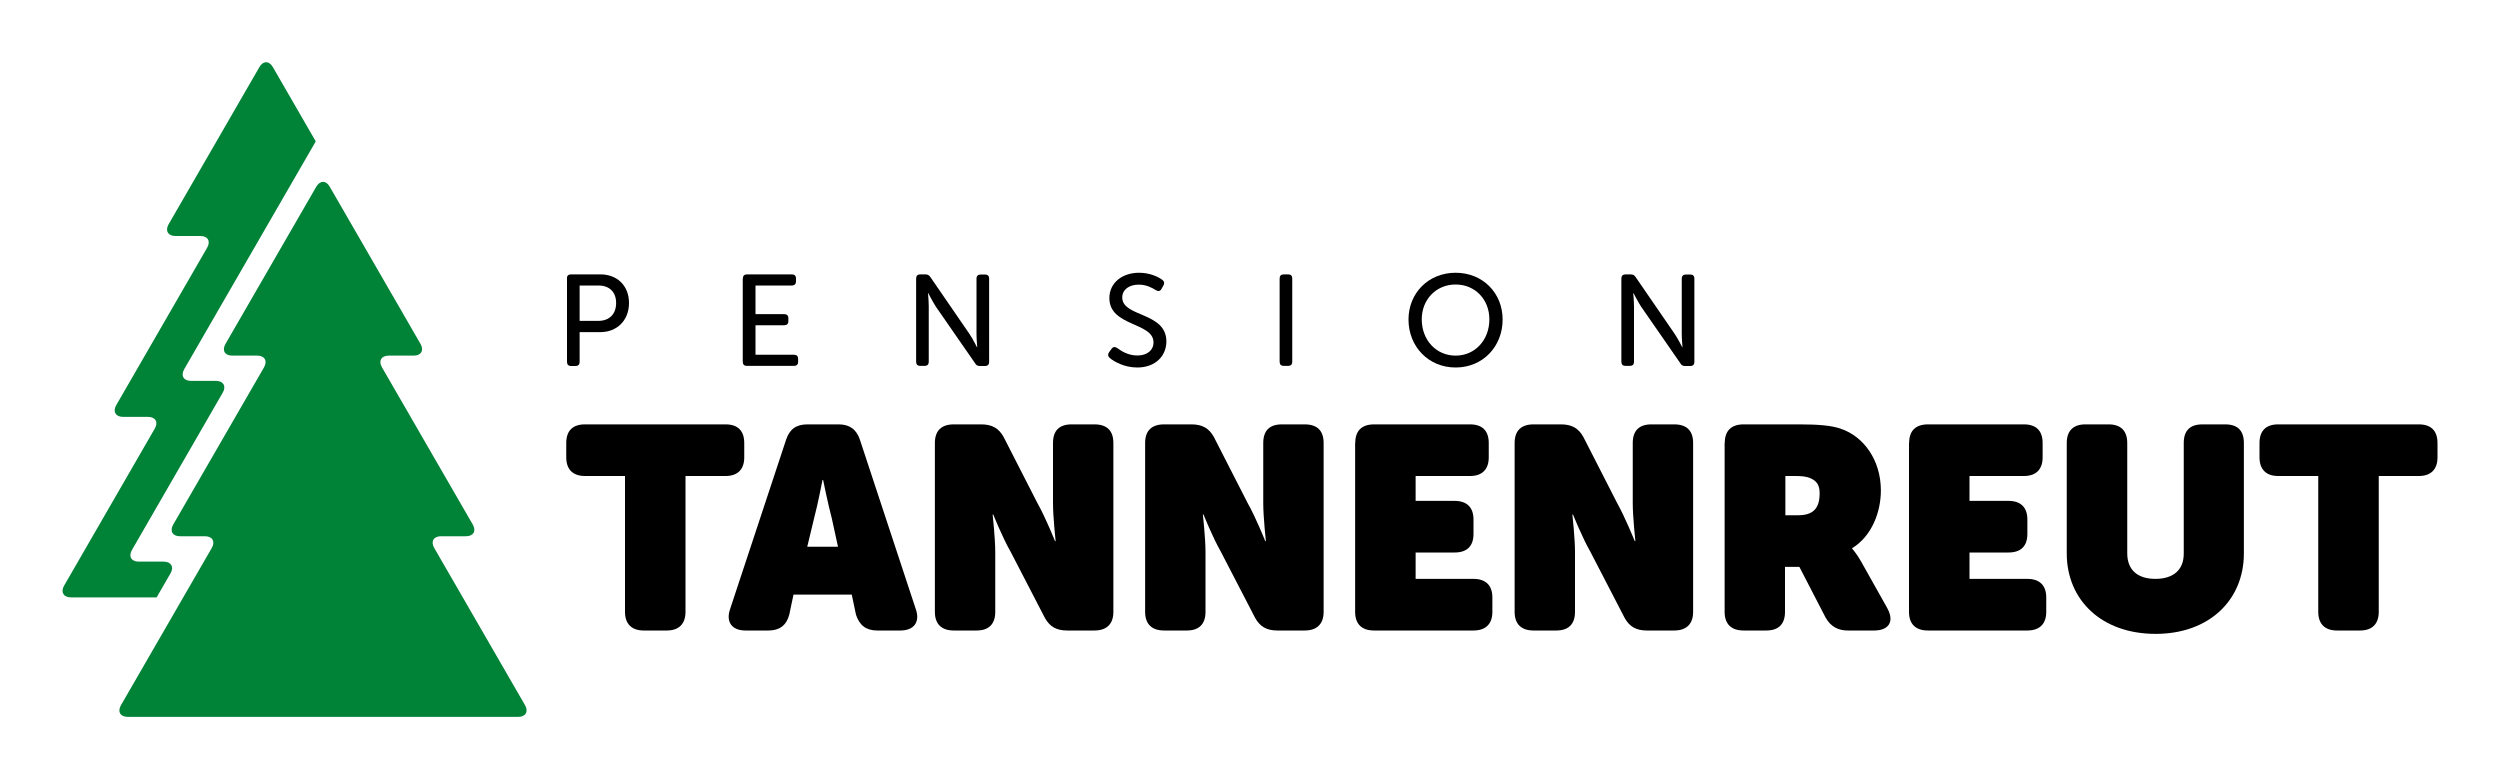
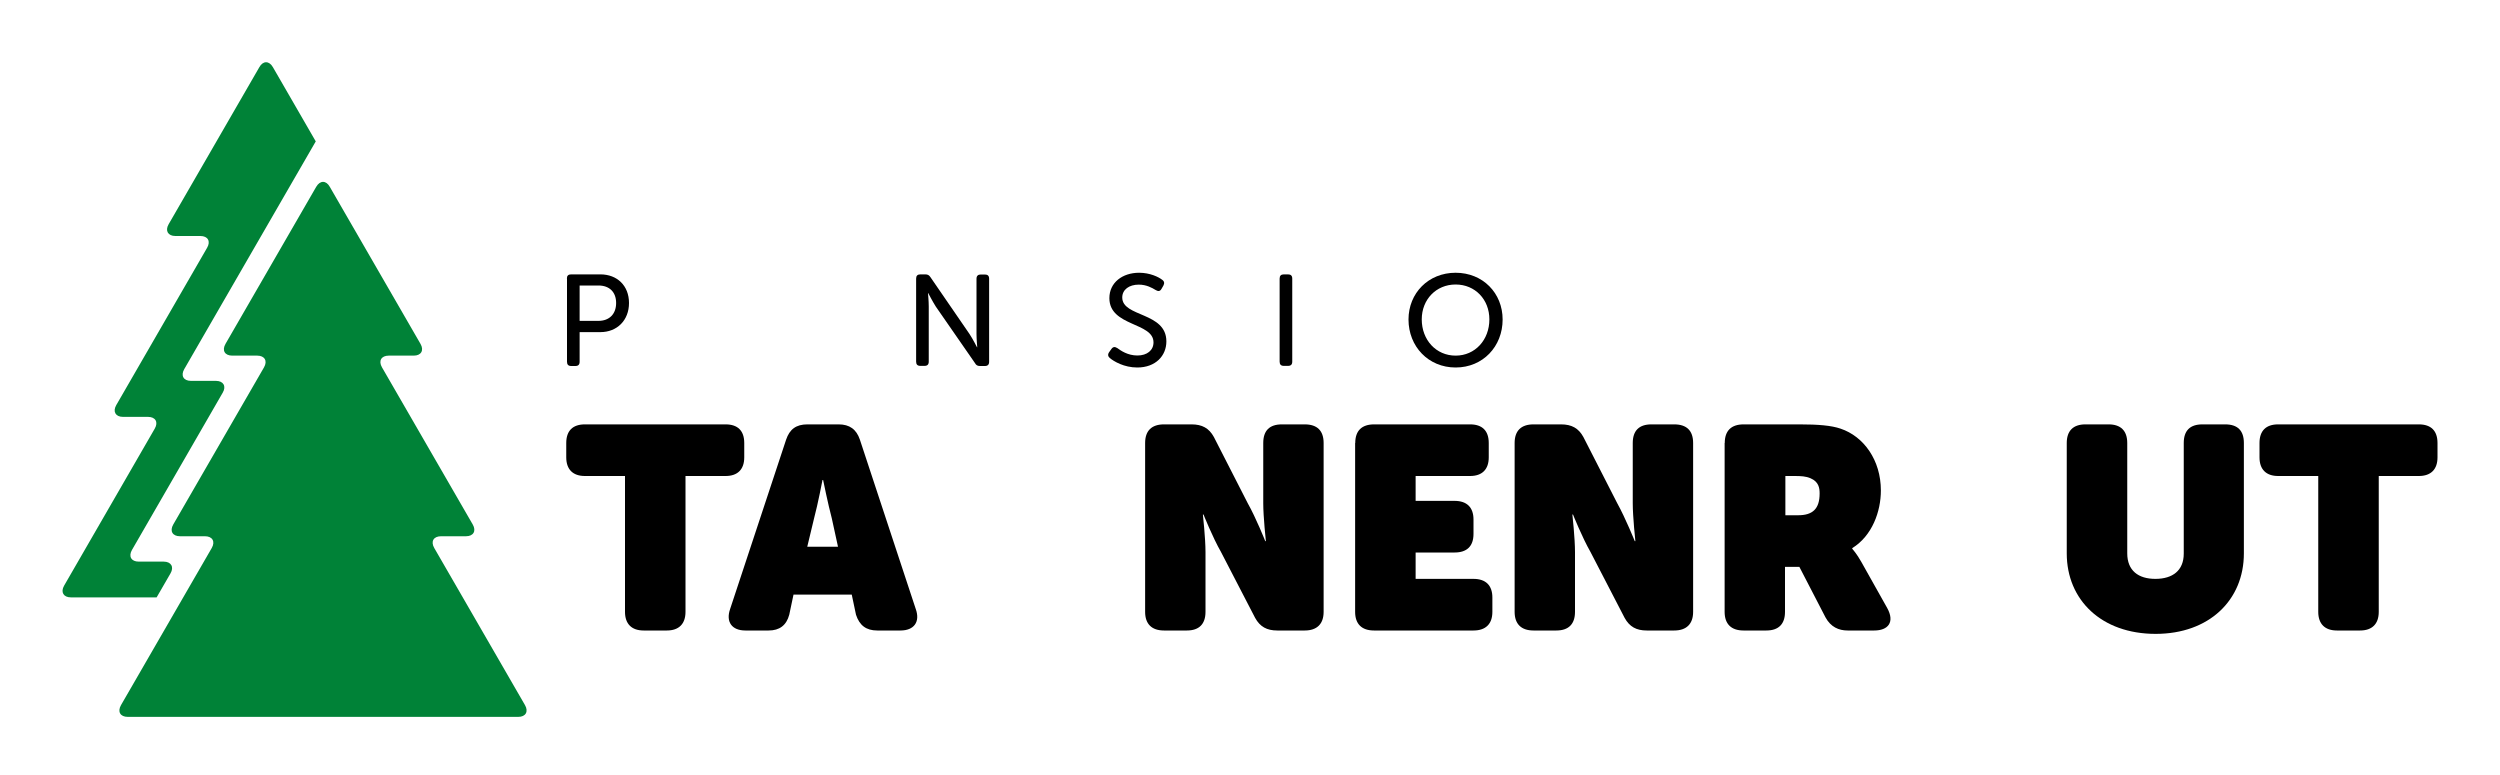
<svg xmlns="http://www.w3.org/2000/svg" version="1.1" x="0px" y="0px" viewBox="0 0 200 62" width="200" height="62px" style="enable-background:new 0 0 200 62;" xml:space="preserve">
  <style type="text/css">
	.st0{display:none;}
	.st1{display:inline;filter:url(#AI_GaußscherWeichzeichner_4);}
	.st2{fill:#008237;}
</style>
  <filter id="AI_GaußscherWeichzeichner_4">
    <feGaussianBlur stdDeviation="4" />
  </filter>
  <g id="Schatten" class="st0">
-     <path class="st1" d="M50.91,22.92c0.09-0.16,0.1-0.35,0.01-0.51l-6.86-11.89c-0.38-0.65-0.93-1.02-1.52-1.02   c-0.59,0-1.14,0.37-1.52,1.02L26.5,35.67c-0.38,0.65-0.42,1.32-0.13,1.83c0.29,0.51,0.89,0.8,1.65,0.8h4.01   c0.38,0,0.67,0.11,0.78,0.3c0.11,0.19,0.06,0.49-0.13,0.83L18.16,64.56c-0.38,0.65-0.42,1.32-0.13,1.83   c0.29,0.51,0.89,0.8,1.65,0.8h4.01c0.38,0,0.67,0.11,0.78,0.3s0.06,0.49-0.13,0.83L9.82,93.46c-0.38,0.65-0.42,1.32-0.13,1.83   c0.29,0.51,0.89,0.8,1.65,0.8h13.72c0.18,0,0.34-0.1,0.43-0.25l2.22-3.85l0,0c0.37-0.65,0.42-1.31,0.12-1.82s-0.89-0.8-1.64-0.8   h-4.01c-0.38,0-0.67-0.11-0.78-0.3c-0.11-0.19-0.06-0.49,0.13-0.83l14.52-25.15c0.37-0.65,0.42-1.31,0.12-1.82   c-0.29-0.51-0.89-0.8-1.64-0.8h-4.01c-0.38,0-0.67-0.11-0.78-0.3s-0.06-0.49,0.13-0.83L50.91,22.92z M119.58,73.18v-2.29   c0-2.21-1.27-3.48-3.48-3.48H93.58c-2.21,0-3.48,1.27-3.48,3.48v2.29c0,2.21,1.27,3.48,3.48,3.48h5.92V97.9   c0,2.21,1.27,3.48,3.48,3.48h3.72c2.21,0,3.48-1.27,3.48-3.48V76.66h5.92C118.31,76.66,119.58,75.39,119.58,73.18z M146.99,97.28   c0.52,1.46,0.18,2.4-0.19,2.93c-0.53,0.75-1.49,1.17-2.71,1.17h-3.72c-1.98,0-3.24-0.94-3.87-2.87l-0.62-2.87h-8.5l-0.6,2.82   c-0.52,1.95-1.8,2.92-3.79,2.92h-3.72c-1.22,0-2.18-0.41-2.71-1.17c-0.37-0.53-0.71-1.47-0.19-2.94l8.94-27.1   c0.62-1.87,1.89-2.77,3.87-2.77h5c1.95,0,3.26,0.93,3.87,2.77L146.99,97.28z M133.46,86.99l-0.88-3.98   c-0.3-1.13-0.65-2.68-0.92-3.94c-0.26,1.26-0.6,2.82-0.9,3.96l-0.95,3.96H133.46z M175.14,67.4h-3.67c-2.25,0-3.48,1.24-3.48,3.48   v9.63c0,0.92,0.07,2.12,0.15,3.21c-0.5-1.12-1.1-2.39-1.68-3.44l-5.42-10.61c-0.86-1.58-2.1-2.28-4.02-2.28h-4.4   c-2.27,0-3.53,1.24-3.53,3.48V97.9c0,2.21,1.29,3.48,3.53,3.48h3.67c2.21,0,3.48-1.27,3.48-3.48v-9.59c0-0.92-0.07-2.09-0.15-3.17   c0.5,1.11,1.1,2.37,1.68,3.4l5.46,10.56c0.85,1.55,2.11,2.28,3.97,2.28h4.4c2.24,0,3.53-1.27,3.53-3.48V70.88   C178.67,68.64,177.41,67.4,175.14,67.4z M208.76,67.4h-3.67c-2.25,0-3.48,1.24-3.48,3.48v9.63c0,0.92,0.07,2.12,0.15,3.21   c-0.5-1.12-1.1-2.39-1.68-3.43l-5.42-10.61c-0.86-1.58-2.1-2.28-4.02-2.28h-4.4c-2.27,0-3.53,1.24-3.53,3.48V97.9   c0,2.21,1.29,3.48,3.53,3.48h3.67c2.21,0,3.48-1.27,3.48-3.48v-9.59c0-0.92-0.07-2.09-0.15-3.17c0.5,1.11,1.1,2.37,1.68,3.4   l5.46,10.56c0.85,1.55,2.11,2.28,3.97,2.28h4.4c2.24,0,3.53-1.27,3.53-3.48V70.88C212.29,68.64,211.04,67.4,208.76,67.4z    M235.78,92.12h-8.77V88.9h5.74c2.27,0,3.53-1.24,3.53-3.48v-2.29c0-2.21-1.29-3.48-3.53-3.48h-5.74v-2.99h8.21   c2.21,0,3.48-1.27,3.48-3.48v-2.29c0-2.21-1.27-3.48-3.48-3.48h-15.37c-2.27,0-3.53,1.24-3.53,3.48V97.9   c0,2.21,1.29,3.48,3.53,3.48h15.92c2.24,0,3.53-1.27,3.53-3.48v-2.29C239.31,93.39,238.02,92.12,235.78,92.12z M267.89,67.4h-3.67   c-2.25,0-3.48,1.24-3.48,3.48v9.63c0,0.92,0.07,2.12,0.15,3.21c-0.5-1.12-1.1-2.39-1.68-3.43l-5.42-10.61   c-0.86-1.58-2.1-2.28-4.01-2.28h-4.4c-2.28,0-3.53,1.24-3.53,3.48V97.9c0,2.21,1.29,3.48,3.53,3.48h3.67   c2.21,0,3.48-1.27,3.48-3.48v-9.59c0-0.92-0.07-2.09-0.15-3.16c0.5,1.11,1.1,2.37,1.68,3.39l5.46,10.56   c0.85,1.55,2.12,2.28,3.97,2.28h4.4c2.24,0,3.53-1.27,3.53-3.48V70.88C271.42,68.64,270.16,67.4,267.89,67.4z M302.41,97.01   c0.86,1.54,0.64,2.54,0.31,3.11c-0.48,0.81-1.47,1.26-2.81,1.26h-4.27c-1.8,0-3.14-0.8-3.97-2.38l-4.04-7.81h-1.49v6.7   c0,2.21-1.27,3.48-3.48,3.48h-3.67c-2.24,0-3.53-1.27-3.53-3.48V70.88c0-2.24,1.25-3.48,3.53-3.48h8.94c3.25,0,5.26,0.21,6.72,0.71   c4.07,1.36,6.81,5.53,6.81,10.38c0,3.1-1.17,7.11-4.4,9.37c0.29,0.38,0.75,1,1.21,1.81L302.41,97.01z M289.49,76.99   c-0.63-0.28-1.32-0.33-2.38-0.33h-0.97v5.28h1.56c2.09,0,2.94-0.87,2.94-2.99C290.65,78.04,290.45,77.39,289.49,76.99z    M324.4,92.12h-8.77V88.9h5.74c2.27,0,3.53-1.24,3.53-3.48v-2.29c0-2.21-1.29-3.48-3.53-3.48h-5.74v-2.99h8.21   c2.21,0,3.48-1.27,3.48-3.48v-2.29c0-2.21-1.27-3.48-3.48-3.48h-15.37c-2.27,0-3.53,1.24-3.53,3.48V97.9   c0,2.21,1.29,3.48,3.53,3.48h15.92c2.24,0,3.53-1.27,3.53-3.48v-2.29C327.93,93.39,326.65,92.12,324.4,92.12z M356.05,67.4h-3.67   c-2.25,0-3.48,1.24-3.48,3.48v17.71c0,3.08-2.53,3.54-4.04,3.54c-1.82,0-4-0.62-4-3.58V70.88c0-2.21-1.27-3.48-3.48-3.48h-3.72   c-2.21,0-3.48,1.27-3.48,3.48v17.66c0,8.01,5.92,13.39,14.72,13.39c8.61,0,14.63-5.51,14.63-13.39V70.88   C359.54,68.64,358.3,67.4,356.05,67.4z M387.02,67.4H364.5c-2.21,0-3.48,1.27-3.48,3.48v2.29c0,2.21,1.27,3.48,3.48,3.48h5.92V97.9   c0,2.21,1.27,3.48,3.48,3.48h3.72c2.21,0,3.48-1.27,3.48-3.48V76.66h5.92c2.21,0,3.48-1.27,3.48-3.48v-2.29   C390.5,68.67,389.23,67.4,387.02,67.4z M84.36,112.57L69.84,87.43c-0.19-0.33-0.24-0.63-0.13-0.83c0.11-0.19,0.39-0.3,0.78-0.3   h4.01c0.75,0,1.35-0.29,1.65-0.8c0.29-0.51,0.25-1.17-0.13-1.83L61.5,58.54c-0.19-0.33-0.24-0.63-0.13-0.83   c0.11-0.19,0.39-0.3,0.78-0.3h4.01c0.75,0,1.35-0.29,1.65-0.8s0.25-1.17-0.13-1.83L53.16,29.64c-0.38-0.65-0.93-1.02-1.52-1.02   c-0.59,0-1.14,0.37-1.52,1.02L35.61,54.78c-0.38,0.65-0.42,1.32-0.13,1.83c0.29,0.51,0.89,0.8,1.65,0.8h4.01   c0.38,0,0.67,0.11,0.78,0.3c0.11,0.19,0.06,0.49-0.13,0.83L27.27,83.68c-0.38,0.65-0.42,1.32-0.13,1.83   c0.29,0.51,0.89,0.8,1.65,0.8h4.01c0.38,0,0.67,0.11,0.78,0.3c0.11,0.19,0.06,0.49-0.13,0.83l-14.52,25.14   c-0.38,0.65-0.42,1.32-0.13,1.83c0.29,0.51,0.89,0.8,1.65,0.8h62.4c0.75,0,1.35-0.29,1.65-0.8   C84.78,113.89,84.74,113.22,84.36,112.57z M101.15,48.48c0,3.03-2.09,5.15-5.09,5.15h-2.82v4.23c0,0.73-0.45,1.19-1.19,1.19h-0.66   c-0.73,0-1.19-0.45-1.19-1.19V44.57c0-0.73,0.45-1.18,1.19-1.18h4.67C99.06,43.39,101.15,45.48,101.15,48.48z M95.75,46.17h-2.51   v4.67h2.49c1.49,0,2.34-0.86,2.34-2.37C98.08,47.01,97.23,46.17,95.75,46.17z M127.04,56.26h-5.65v-3.71h4.09   c0.72,0,1.19-0.46,1.19-1.18v-0.42c0-0.72-0.47-1.19-1.19-1.19h-4.09v-3.59h5.29c0.72,0,1.19-0.47,1.19-1.19v-0.42   c0-0.73-0.45-1.18-1.19-1.18h-7.14c-0.73,0-1.19,0.45-1.19,1.18v13.29c0,0.73,0.45,1.19,1.19,1.19h7.5c0.73,0,1.19-0.45,1.19-1.19   v-0.42C128.23,56.72,127.77,56.26,127.04,56.26z M157.61,43.39h-0.66c-0.72,0-1.19,0.46-1.19,1.18v8.85c0,0.02,0,0.03,0,0.05   c-0.07-0.12-0.14-0.23-0.21-0.33l-6.24-9.06c-0.3-0.48-0.69-0.69-1.25-0.69h-0.79c-0.73,0-1.19,0.45-1.19,1.18v13.29   c0,0.73,0.45,1.19,1.19,1.19h0.66c0.73,0,1.19-0.45,1.19-1.19v-8.82c0-0.02,0-0.04,0-0.05c0.07,0.12,0.14,0.23,0.21,0.34l6.25,9.01   c0.27,0.48,0.68,0.71,1.25,0.71h0.79c0.73,0,1.19-0.45,1.19-1.19V44.57C158.79,43.84,158.34,43.39,157.61,43.39z M182.76,49.84   c-1.67-0.71-2.7-1.2-2.7-2.24c0-1.07,1.07-1.56,2.14-1.56c1.12,0,1.92,0.47,2.45,0.78c0.35,0.2,0.66,0.27,0.95,0.19   c0.27-0.07,0.5-0.26,0.67-0.56l0.3-0.54c0.31-0.61,0.17-1.19-0.35-1.55c-0.73-0.57-2.21-1.23-3.98-1.23   c-3.04,0-5.25,1.92-5.25,4.57c0,2.81,2.37,3.85,4.28,4.7c1.73,0.76,2.78,1.31,2.78,2.38c0,0.99-0.79,1.6-2.07,1.6   c-1.4,0-2.41-0.74-2.93-1.11c-0.61-0.39-1.19-0.29-1.61,0.26l-0.34,0.49c-0.43,0.57-0.37,1.14,0.14,1.62   c0.01,0.01,0.02,0.01,0.02,0.02c0.97,0.79,2.72,1.63,4.72,1.63c3.03,0,5.15-1.92,5.15-4.67C187.12,51.7,184.7,50.67,182.76,49.84z    M206.1,43.39h-0.66c-0.73,0-1.19,0.45-1.19,1.18v13.29c0,0.73,0.45,1.19,1.19,1.19h0.66c0.73,0,1.19-0.45,1.19-1.19V44.57   C207.28,43.84,206.83,43.39,206.1,43.39z M240.92,51.11c0,4.67-3.45,8.18-8.02,8.18c-4.58,0-8.04-3.52-8.04-8.18   c0-4.55,3.46-7.97,8.04-7.97C237.47,43.14,240.92,46.57,240.92,51.11z M232.9,46.03c-2.8,0-4.92,2.19-4.92,5.09   c0,3.02,2.11,5.29,4.92,5.29c2.79,0,4.9-2.28,4.9-5.29C237.8,48.17,235.74,46.03,232.9,46.03z M270.44,43.39h-0.67   c-0.72,0-1.18,0.46-1.18,1.18v8.85c0,0.02,0,0.03,0,0.05c-0.07-0.12-0.14-0.23-0.21-0.33l-6.24-9.06c-0.3-0.48-0.68-0.69-1.25-0.69   h-0.79c-0.73,0-1.18,0.45-1.18,1.18v13.29c0,0.73,0.45,1.19,1.18,1.19h0.66c0.73,0,1.19-0.45,1.19-1.19v-8.82c0-0.02,0-0.04,0-0.05   c0.07,0.12,0.14,0.23,0.21,0.34l6.25,9.01c0.27,0.48,0.68,0.71,1.25,0.71h0.79c0.73,0,1.18-0.45,1.18-1.19V44.57   C271.63,43.84,271.17,43.39,270.44,43.39z" />
-   </g>
+     </g>
  <g id="Logo">
    <path class="st2" d="M13.64,45.87c0.3-0.51,0.05-0.94-0.54-0.94h-2c-0.6,0-0.84-0.42-0.54-0.94l3.25-5.63c0,0,0,0,0,0l4.01-6.95   c0.3-0.51,0.05-0.94-0.54-0.94h-2c-0.6,0-0.84-0.42-0.54-0.94l3.25-5.63c0,0,0,0,0,0l7.26-12.57c0-0.01,0.01-0.01,0.01-0.02   l-3.43-5.94c-0.3-0.52-0.79-0.52-1.08,0l-7.26,12.57c-0.3,0.52-0.05,0.94,0.54,0.94h2c0.6,0,0.84,0.42,0.54,0.94L9.3,32.41   c-0.3,0.52-0.05,0.94,0.54,0.94h2c0.6,0,0.84,0.42,0.54,0.94L5.13,46.85c-0.3,0.52-0.05,0.94,0.54,0.94h6.86L13.64,45.87z" />
    <g>
      <path d="M50,38.08h-3.21c-0.96,0-1.49-0.53-1.49-1.49v-1.15c0-0.99,0.53-1.49,1.49-1.49h11.26c0.96,0,1.49,0.5,1.49,1.49v1.15    c0,0.96-0.53,1.49-1.49,1.49h-3.21v10.87c0,0.96-0.53,1.49-1.49,1.49h-1.86c-0.96,0-1.49-0.53-1.49-1.49V38.08z" />
      <path d="M62.89,35.17c0.28-0.83,0.8-1.22,1.7-1.22h2.5c0.87,0,1.42,0.39,1.7,1.22l4.47,13.55c0.37,1.03-0.14,1.72-1.22,1.72h-1.86    c-0.89,0-1.42-0.41-1.7-1.26l-0.34-1.61h-4.66l-0.34,1.61c-0.23,0.85-0.78,1.26-1.65,1.26h-1.86c-1.08,0-1.58-0.69-1.22-1.72    L62.89,35.17z M67.04,43.74l-0.5-2.29c-0.3-1.12-0.69-3.05-0.69-3.05H65.8c0,0-0.37,1.93-0.67,3.05l-0.55,2.29H67.04z" />
-       <path d="M74.79,35.44c0-0.99,0.53-1.49,1.51-1.49h2.2c0.85,0,1.4,0.3,1.79,1.01l2.71,5.3c0.67,1.19,1.4,3.03,1.4,3.03h0.05    c0,0-0.21-1.93-0.21-3.03v-4.82c0-0.99,0.5-1.49,1.49-1.49h1.83c0.99,0,1.51,0.5,1.51,1.49v13.51c0,0.96-0.53,1.49-1.51,1.49h-2.2    c-0.83,0-1.38-0.3-1.77-1.01l-2.73-5.27c-0.67-1.17-1.4-3-1.4-3h-0.05c0,0,0.21,1.9,0.21,3v4.79c0,0.96-0.5,1.49-1.49,1.49h-1.83    c-0.99,0-1.51-0.53-1.51-1.49V35.44z" />
      <path d="M91.61,35.44c0-0.99,0.53-1.49,1.51-1.49h2.2c0.85,0,1.4,0.3,1.79,1.01l2.71,5.3c0.67,1.19,1.4,3.03,1.4,3.03h0.05    c0,0-0.21-1.93-0.21-3.03v-4.82c0-0.99,0.5-1.49,1.49-1.49h1.83c0.99,0,1.51,0.5,1.51,1.49v13.51c0,0.96-0.53,1.49-1.51,1.49h-2.2    c-0.83,0-1.38-0.3-1.77-1.01l-2.73-5.27c-0.67-1.17-1.4-3-1.4-3h-0.05c0,0,0.21,1.9,0.21,3v4.79c0,0.96-0.5,1.49-1.49,1.49h-1.83    c-0.99,0-1.51-0.53-1.51-1.49V35.44z" />
      <path d="M108.42,35.44c0-0.99,0.53-1.49,1.51-1.49h7.68c0.96,0,1.49,0.5,1.49,1.49v1.15c0,0.96-0.53,1.49-1.49,1.49h-4.36v1.99    h3.12c0.99,0,1.51,0.53,1.51,1.49v1.15c0,0.99-0.53,1.49-1.51,1.49h-3.12v2.11h4.63c0.99,0,1.51,0.53,1.51,1.49v1.15    c0,0.96-0.53,1.49-1.51,1.49h-7.96c-0.99,0-1.51-0.53-1.51-1.49V35.44z" />
      <path d="M121.17,35.44c0-0.99,0.53-1.49,1.51-1.49h2.2c0.85,0,1.4,0.3,1.79,1.01l2.71,5.3c0.66,1.19,1.4,3.03,1.4,3.03h0.05    c0,0-0.21-1.93-0.21-3.03v-4.82c0-0.99,0.51-1.49,1.49-1.49h1.83c0.99,0,1.51,0.5,1.51,1.49v13.51c0,0.96-0.53,1.49-1.51,1.49    h-2.2c-0.83,0-1.38-0.3-1.77-1.01l-2.73-5.27c-0.67-1.17-1.4-3-1.4-3h-0.05c0,0,0.21,1.9,0.21,3v4.79c0,0.96-0.5,1.49-1.49,1.49    h-1.83c-0.99,0-1.51-0.53-1.51-1.49V35.44z" />
      <path d="M137.98,35.44c0-0.99,0.53-1.49,1.51-1.49h4.47c1.51,0,2.55,0.09,3.28,0.34c1.86,0.62,3.23,2.52,3.23,4.95    c0,1.67-0.69,3.62-2.29,4.61v0.05c0,0,0.37,0.41,0.73,1.06l2.06,3.67c0.64,1.15,0.07,1.81-1.03,1.81h-2.13    c-0.71,0-1.35-0.28-1.77-1.05l-2.09-4.04h-1.15v3.6c0,0.96-0.5,1.49-1.49,1.49h-1.83c-0.99,0-1.51-0.53-1.51-1.49V35.44z     M143.85,41.22c1.15,0,1.72-0.5,1.72-1.74c0-0.44-0.07-0.94-0.73-1.22c-0.37-0.16-0.76-0.18-1.28-0.18h-0.73v3.14H143.85z" />
-       <path d="M152.73,35.44c0-0.99,0.53-1.49,1.51-1.49h7.68c0.96,0,1.49,0.5,1.49,1.49v1.15c0,0.96-0.53,1.49-1.49,1.49h-4.36v1.99    h3.12c0.99,0,1.51,0.53,1.51,1.49v1.15c0,0.99-0.53,1.49-1.51,1.49h-3.12v2.11h4.63c0.99,0,1.51,0.53,1.51,1.49v1.15    c0,0.96-0.53,1.49-1.51,1.49h-7.96c-0.99,0-1.51-0.53-1.51-1.49V35.44z" />
      <path d="M165.34,35.44c0-0.99,0.53-1.49,1.49-1.49h1.86c0.96,0,1.49,0.5,1.49,1.49v8.83c0,1.38,0.89,2.04,2.25,2.04    c1.38,0,2.27-0.67,2.27-2.02v-8.85c0-0.99,0.5-1.49,1.49-1.49h1.83c0.99,0,1.49,0.5,1.49,1.49v8.83c0,3.74-2.78,6.44-7.06,6.44    c-4.33,0-7.11-2.71-7.11-6.44V35.44z" />
      <path d="M185.46,38.08h-3.21c-0.96,0-1.49-0.53-1.49-1.49v-1.15c0-0.99,0.53-1.49,1.49-1.49h11.26c0.96,0,1.49,0.5,1.49,1.49v1.15    c0,0.96-0.53,1.49-1.49,1.49h-3.21v10.87c0,0.96-0.53,1.49-1.49,1.49h-1.86c-0.96,0-1.49-0.53-1.49-1.49V38.08z" />
    </g>
    <path class="st2" d="M10.22,57.35c-0.6,0-0.84-0.42-0.54-0.94l7.26-12.57c0.3-0.52,0.05-0.94-0.54-0.94h-2   c-0.6,0-0.84-0.42-0.54-0.94l7.26-12.57c0.3-0.52,0.05-0.94-0.54-0.94h-2c-0.6,0-0.84-0.42-0.54-0.94l7.26-12.57   c0.3-0.52,0.79-0.52,1.08,0l7.26,12.57c0.3,0.52,0.05,0.94-0.54,0.94h-2c-0.6,0-0.84,0.42-0.54,0.94l7.26,12.57   c0.3,0.52,0.05,0.94-0.54,0.94h-2c-0.6,0-0.84,0.42-0.54,0.94l7.26,12.57c0.3,0.52,0.05,0.94-0.54,0.94H10.22z" />
    <g>
      <path d="M45.35,22.29c0-0.23,0.11-0.34,0.34-0.34h2.34c1.34,0,2.29,0.9,2.29,2.29s-0.96,2.33-2.29,2.33h-1.66v2.37    c0,0.23-0.11,0.34-0.34,0.34H45.7c-0.23,0-0.34-0.11-0.34-0.34V22.29z M47.87,25.67c0.88,0,1.42-0.55,1.42-1.43    s-0.54-1.4-1.41-1.4h-1.51v2.83H47.87z" />
-       <path d="M59.43,22.29c0-0.23,0.11-0.34,0.34-0.34h3.57c0.23,0,0.34,0.11,0.34,0.34v0.21c0,0.22-0.11,0.34-0.34,0.34h-2.9v2.29    h2.29c0.22,0,0.34,0.11,0.34,0.34v0.21c0,0.23-0.12,0.34-0.34,0.34h-2.29v2.36h3.07c0.23,0,0.34,0.11,0.34,0.34v0.21    c0,0.23-0.11,0.34-0.34,0.34h-3.75c-0.23,0-0.34-0.11-0.34-0.34V22.29z" />
      <path d="M73.29,22.29c0-0.23,0.11-0.34,0.34-0.34h0.39c0.2,0,0.31,0.06,0.42,0.23l3.12,4.54c0.26,0.39,0.6,1.06,0.6,1.06h0.02    c0,0-0.06-0.65-0.06-1.06v-4.42c0-0.23,0.12-0.34,0.34-0.34h0.33c0.23,0,0.34,0.11,0.34,0.34v6.64c0,0.23-0.11,0.34-0.34,0.34    h-0.39c-0.19,0-0.31-0.06-0.4-0.23l-3.14-4.53c-0.26-0.41-0.6-1.07-0.6-1.07h-0.02c0,0,0.06,0.65,0.06,1.07v4.41    c0,0.23-0.11,0.34-0.34,0.34h-0.33c-0.23,0-0.34-0.11-0.34-0.34V22.29z" />
      <path d="M88.74,28.16l0.18-0.25c0.12-0.17,0.27-0.19,0.47-0.06c0.26,0.19,0.82,0.59,1.6,0.59c0.78,0,1.29-0.42,1.29-1.05    c0-1.62-3.53-1.26-3.53-3.54c0-1.24,1.04-2.03,2.38-2.03c0.87,0,1.56,0.34,1.84,0.56c0.18,0.12,0.2,0.28,0.1,0.47l-0.15,0.26    c-0.12,0.22-0.29,0.2-0.47,0.09c-0.28-0.17-0.73-0.43-1.35-0.43c-0.76,0-1.32,0.39-1.32,1.03c0,1.58,3.53,1.15,3.53,3.51    c0,1.15-0.86,2.09-2.33,2.09c-1.06,0-1.87-0.49-2.2-0.76C88.65,28.52,88.59,28.37,88.74,28.16z" />
      <path d="M102.37,22.29c0-0.23,0.11-0.34,0.34-0.34h0.33c0.23,0,0.34,0.11,0.34,0.34v6.64c0,0.23-0.11,0.34-0.34,0.34h-0.33    c-0.23,0-0.34-0.11-0.34-0.34V22.29z" />
      <path d="M116.45,21.82c2.18,0,3.76,1.63,3.76,3.74c0,2.16-1.58,3.84-3.76,3.84c-2.18,0-3.77-1.68-3.77-3.84    C112.68,23.45,114.27,21.82,116.45,21.82z M116.45,28.45c1.56,0,2.7-1.26,2.7-2.9c0-1.59-1.14-2.79-2.7-2.79    c-1.56,0-2.71,1.2-2.71,2.79C113.74,27.2,114.89,28.45,116.45,28.45z" />
-       <path d="M129.71,22.29c0-0.23,0.11-0.34,0.34-0.34h0.39c0.2,0,0.31,0.06,0.42,0.23l3.12,4.54c0.26,0.39,0.6,1.06,0.6,1.06h0.02    c0,0-0.06-0.65-0.06-1.06v-4.42c0-0.23,0.12-0.34,0.34-0.34h0.33c0.23,0,0.34,0.11,0.34,0.34v6.64c0,0.23-0.11,0.34-0.34,0.34    h-0.39c-0.19,0-0.31-0.06-0.4-0.23l-3.14-4.53c-0.26-0.41-0.6-1.07-0.6-1.07h-0.02c0,0,0.06,0.65,0.06,1.07v4.41    c0,0.23-0.11,0.34-0.34,0.34h-0.33c-0.23,0-0.34-0.11-0.34-0.34V22.29z" />
    </g>
  </g>
</svg>